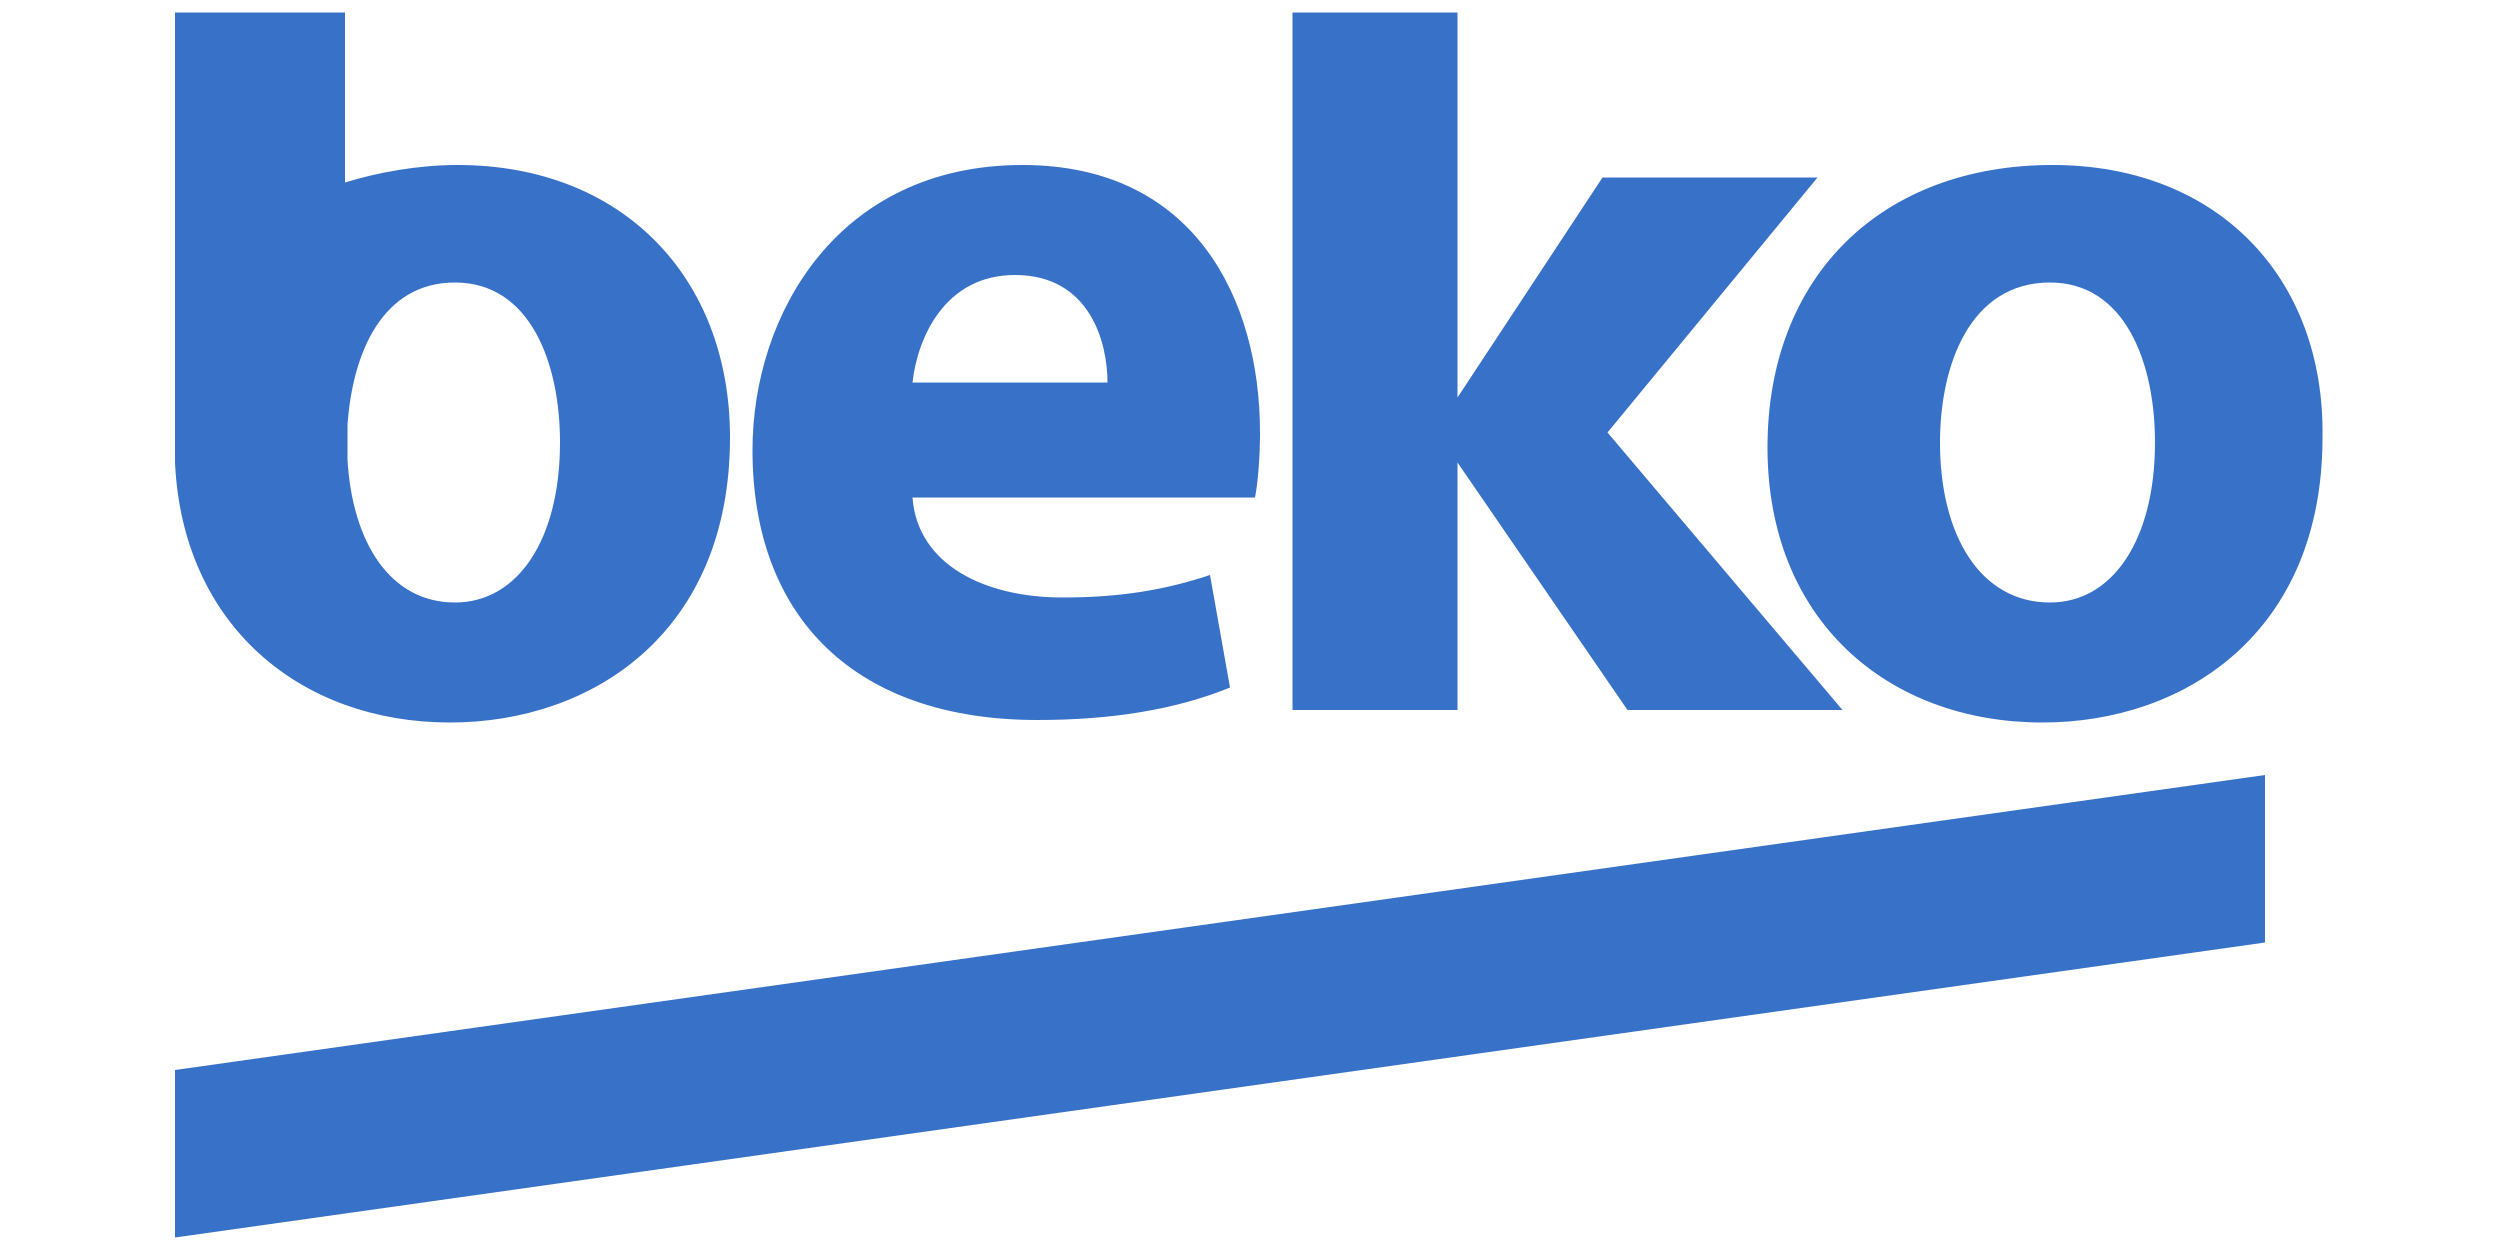
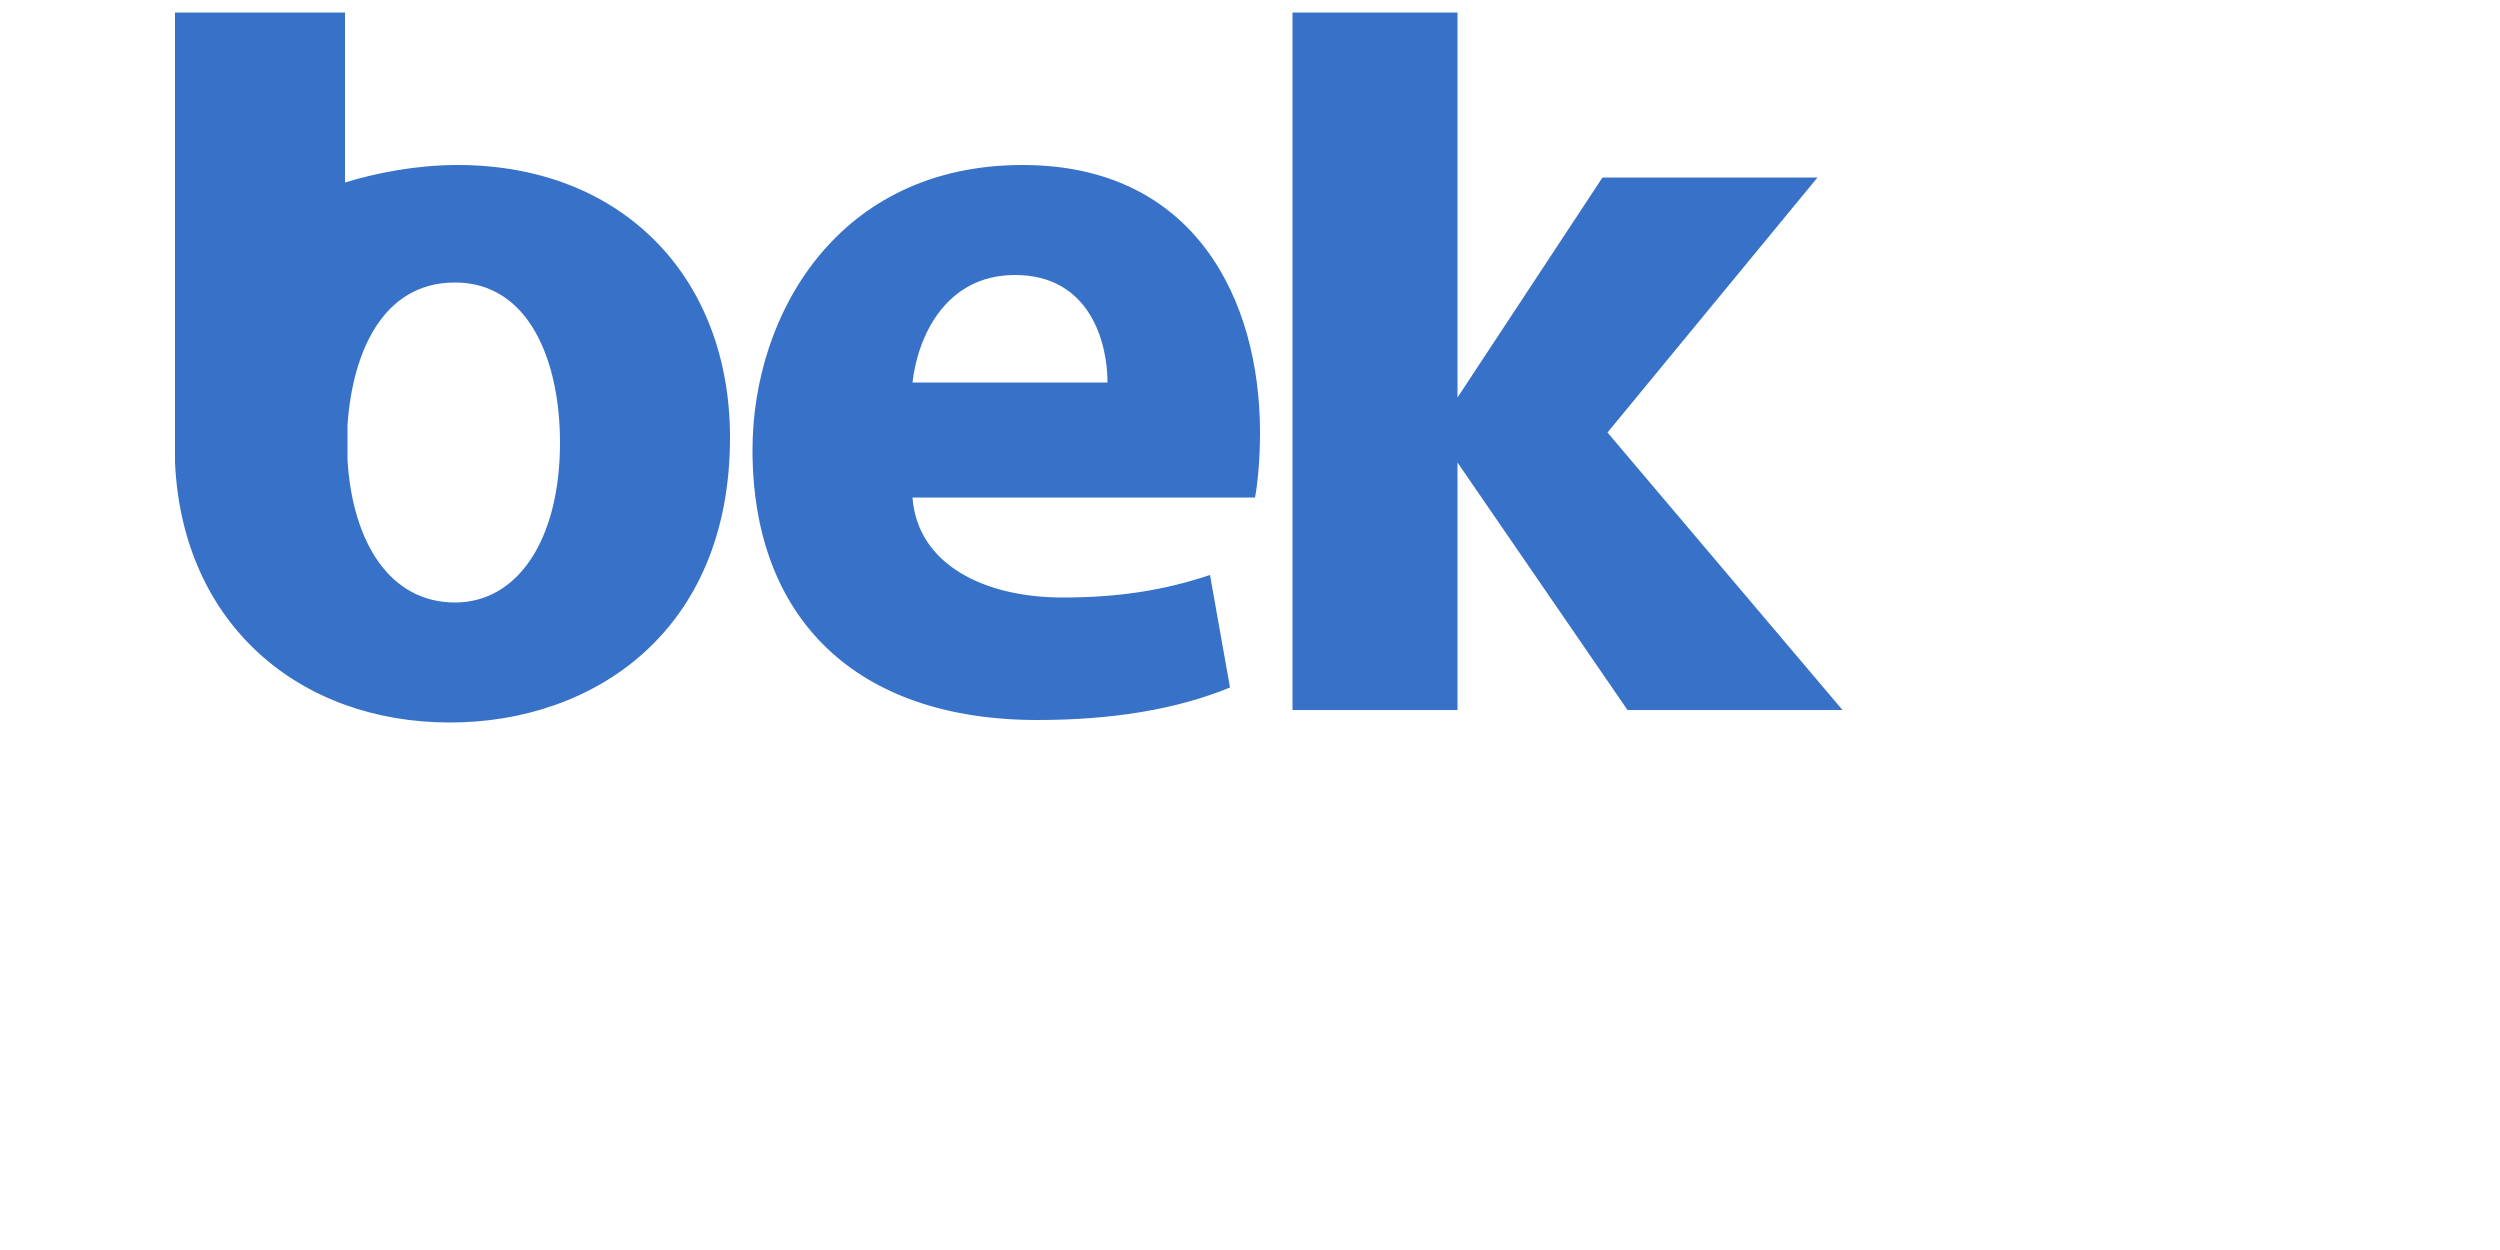
<svg xmlns="http://www.w3.org/2000/svg" version="1.0" id="Calque_1" x="0px" y="0px" viewBox="0 0 100 50" style="enable-background:new 0 0 100 50;" xml:space="preserve">
  <style type="text/css">
	.st0{fill:#3771C8;}
</style>
  <g>
    <path class="st0" d="M72.7,7.1h-8.6l-5.8,8.8V0.5h-6.6v27.9h6.6v-9.9l6.8,9.9h8.6l-9.4-11.1L72.7,7.1z M36.5,15.3   c0.2-1.8,1.3-4.3,4.1-4.3c3,0,3.7,2.7,3.7,4.3H36.5z M40.9,6.6c-7.4,0-10.8,6-10.8,11.4c0,6.7,4.1,10.8,11.4,10.8   c2.9,0,5.5-0.4,7.7-1.3L48.4,23c-1.8,0.6-3.6,0.9-5.9,0.9c-3.1,0-5.8-1.3-6-4h13.7c0.1-0.5,0.2-1.5,0.2-2.6   C50.4,12,47.8,6.6,40.9,6.6 M18.2,24.1c-2.6,0-4.1-2.4-4.3-5.7V17c0.2-2.9,1.4-5.7,4.3-5.7c3,0,4.2,3.2,4.2,6.4   C22.4,21.6,20.7,24.1,18.2,24.1L18.2,24.1z M18.3,6.6c-1.6,0-3.2,0.3-4.5,0.7V0.5H7v18c0.3,6.5,5,10.4,11,10.4   c5.7,0,11.2-3.6,11.2-11.4C29.2,11.1,24.9,6.6,18.3,6.6" />
-     <path class="st0" d="M82,24.1c-2.8,0-4.4-2.7-4.4-6.4c0-3.1,1.2-6.4,4.4-6.4c3,0,4.2,3.2,4.2,6.4C86.2,21.6,84.5,24.1,82,24.1z    M82.1,6.6c-6.8,0-11.4,4.4-11.4,11.3c0,6.9,4.8,11,11,11c5.7,0,11.2-3.6,11.2-11.4C93,11.1,88.7,6.6,82.1,6.6 M7,42.8v6.7   l83.6-11.8v-6.7L7,42.8z" />
  </g>
</svg>